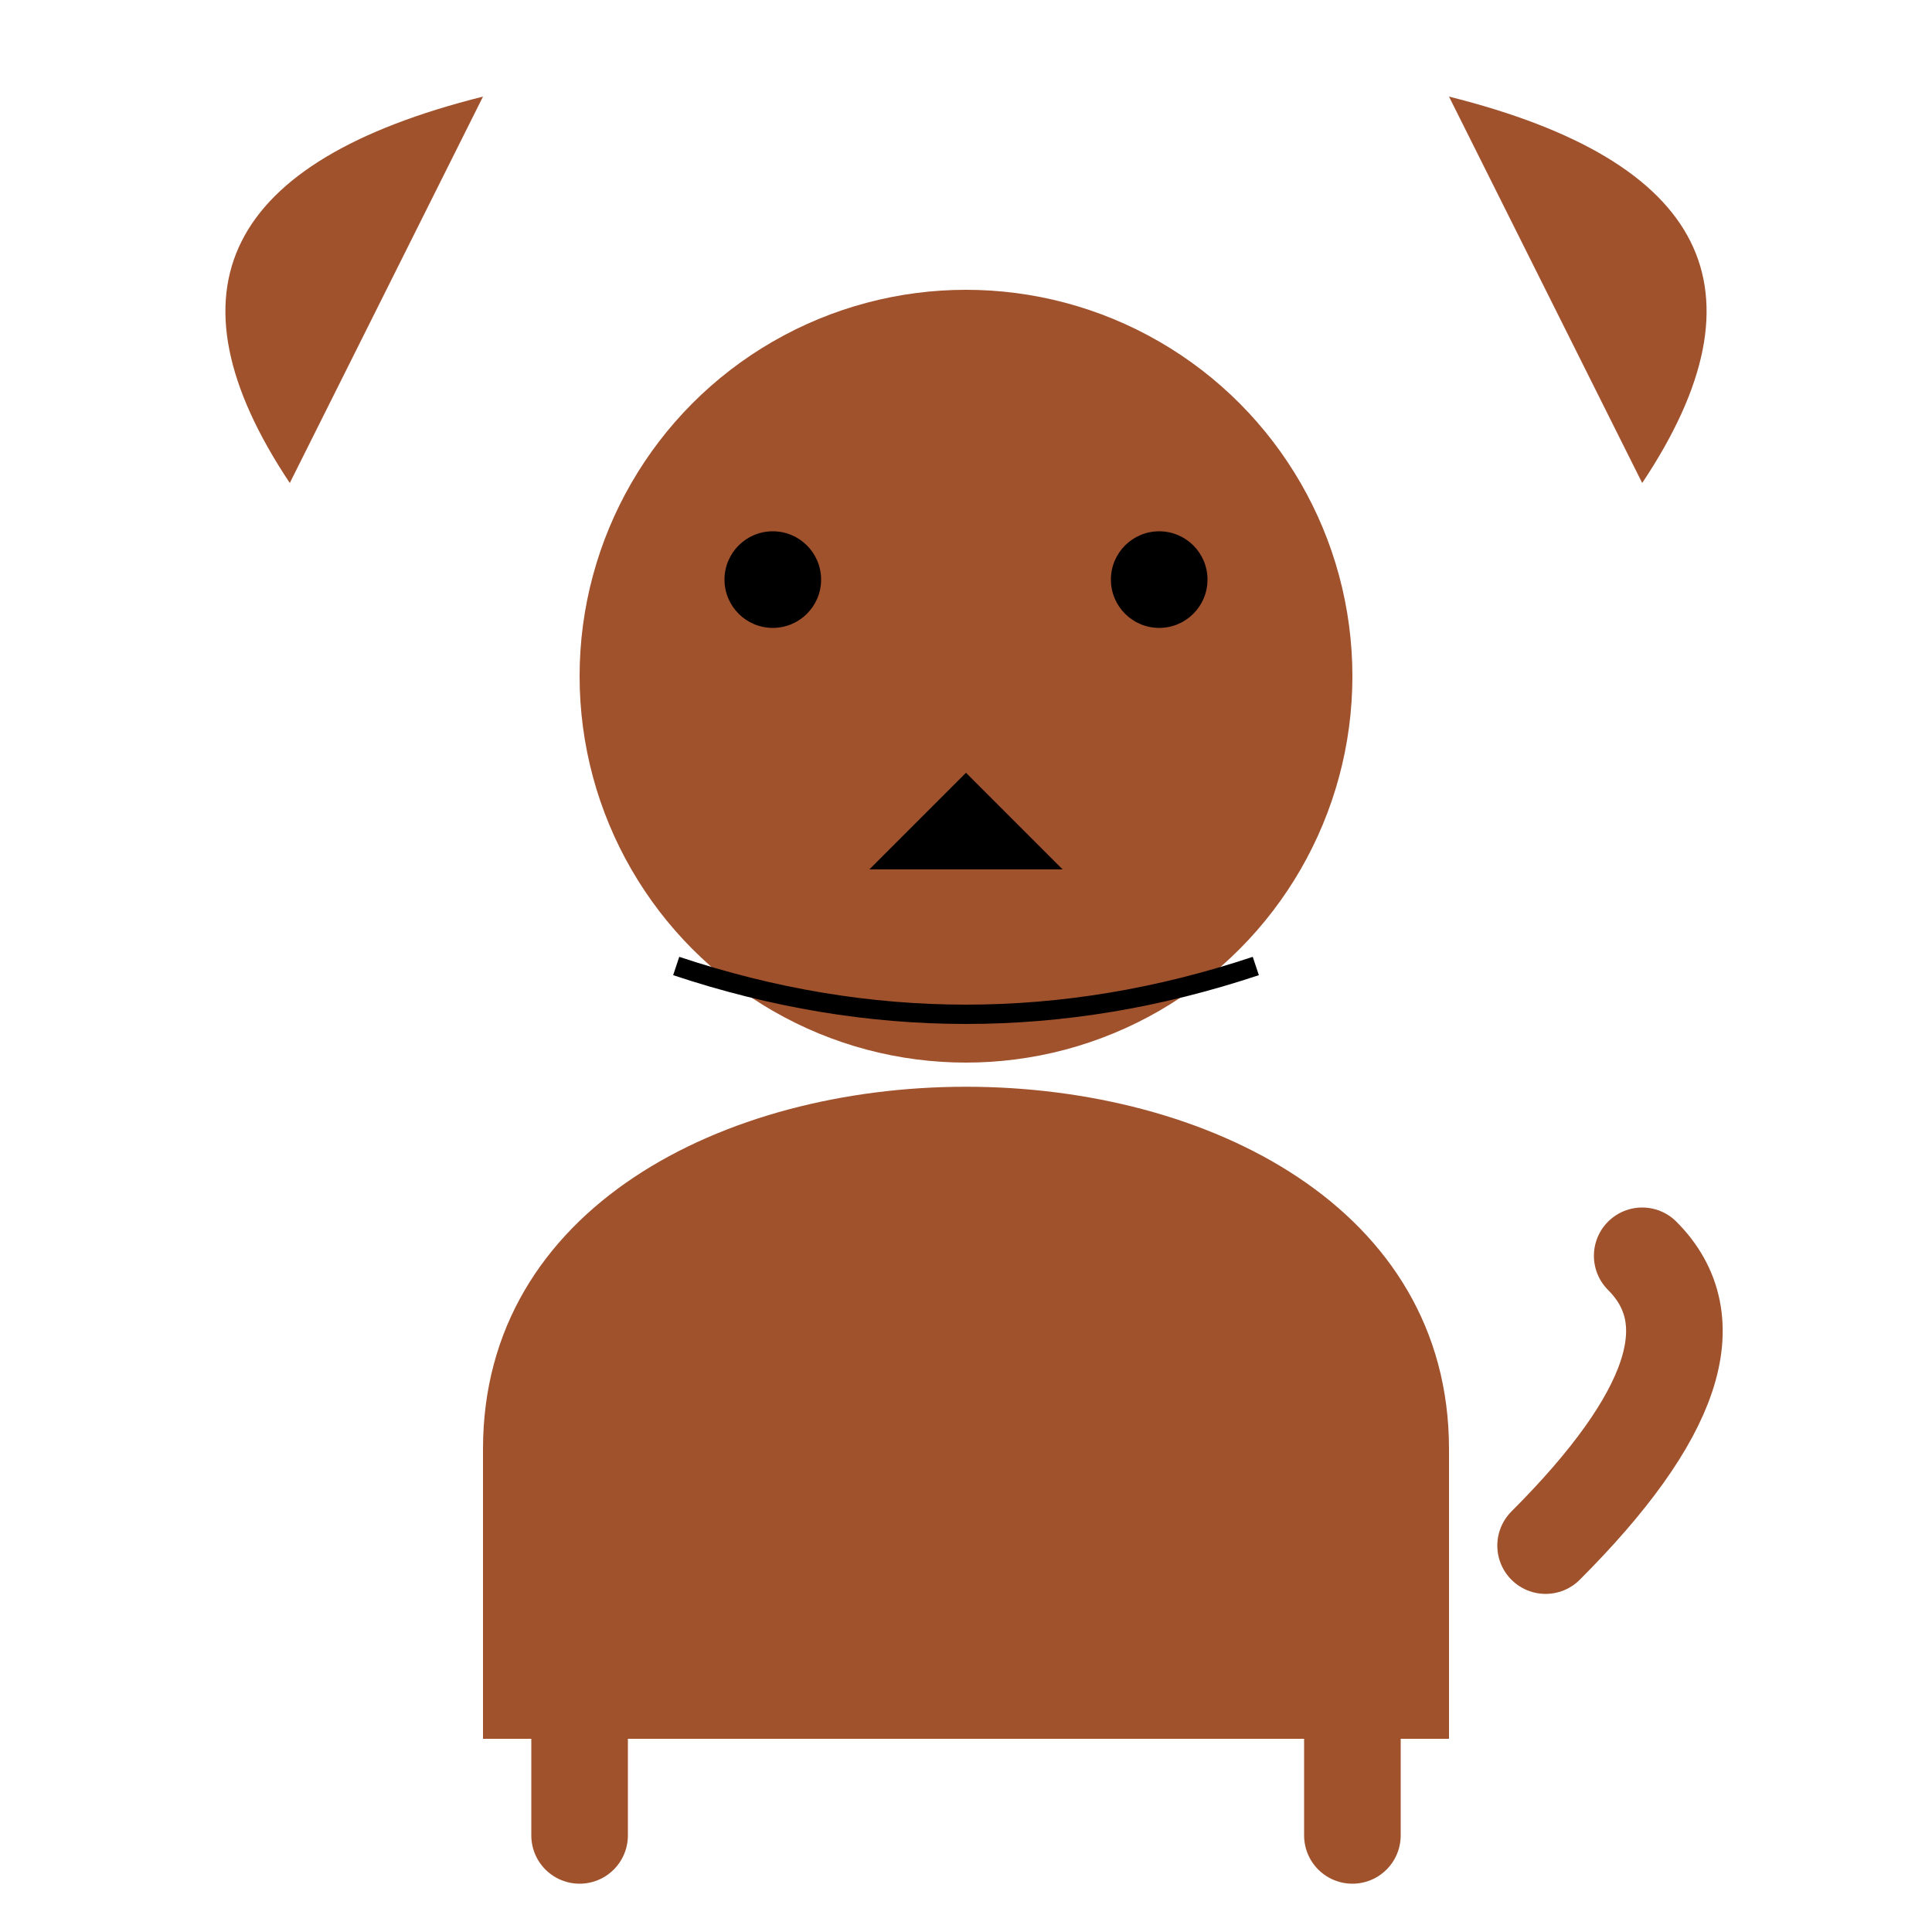
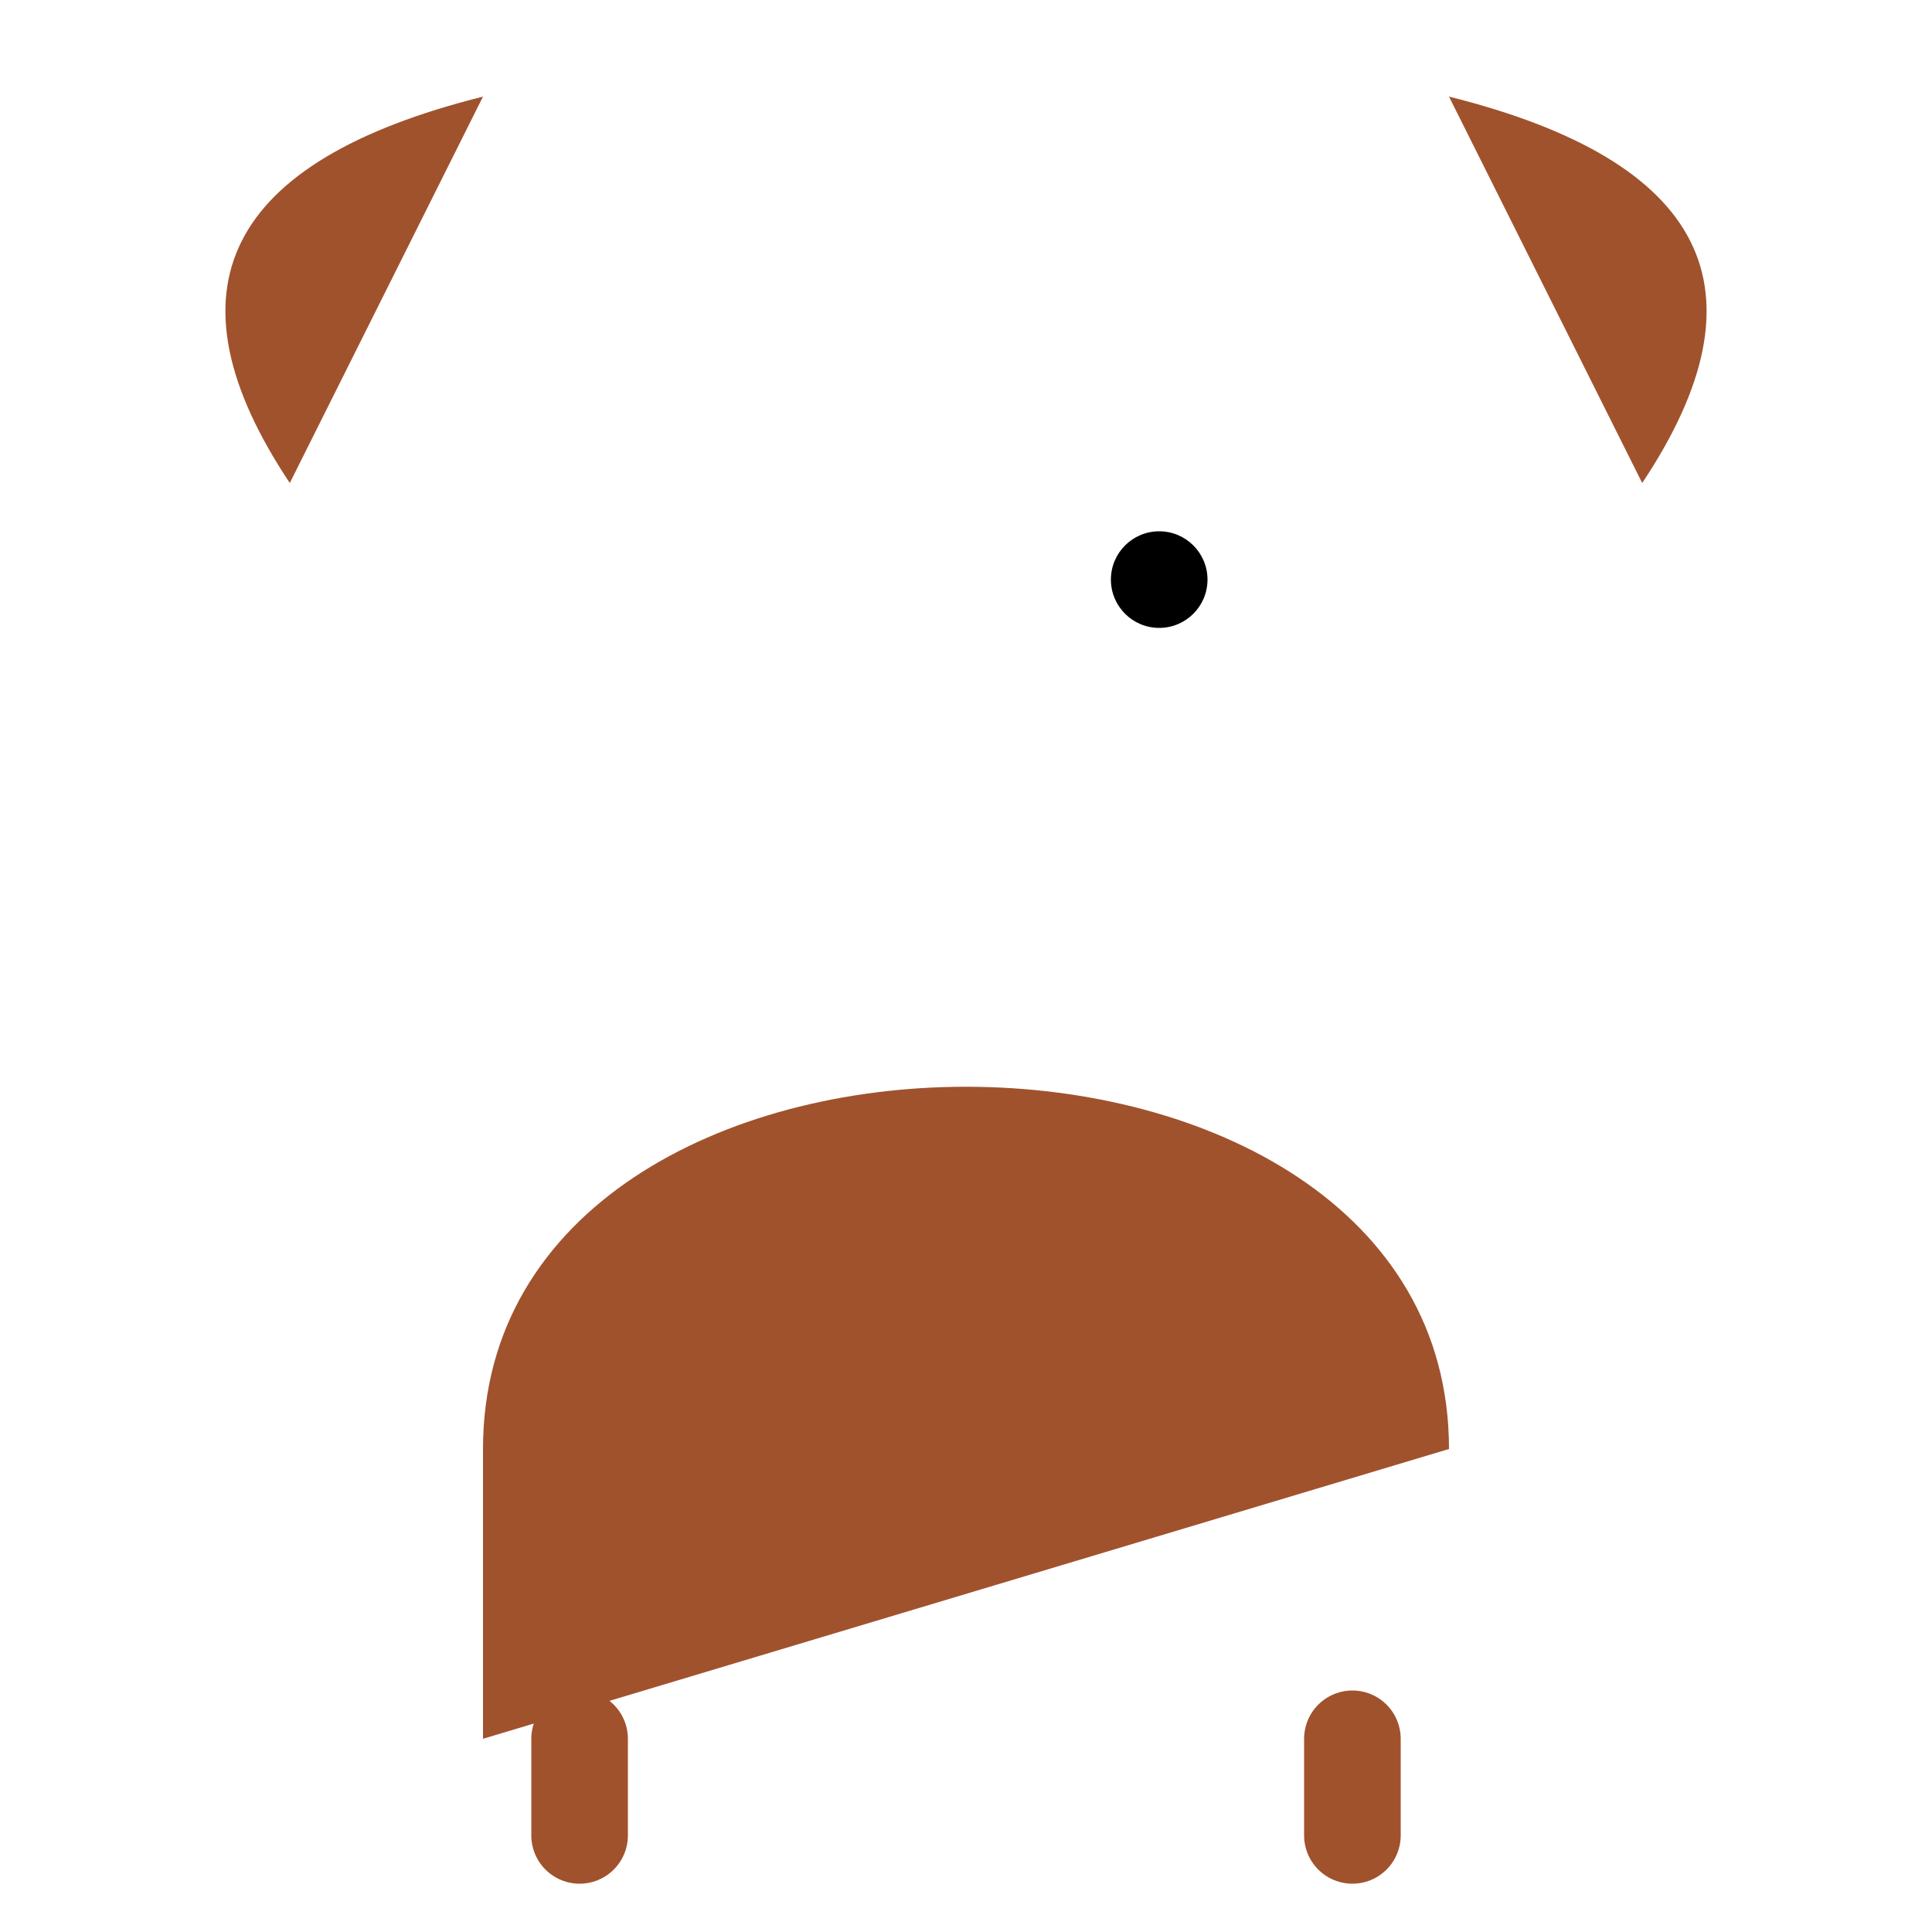
<svg xmlns="http://www.w3.org/2000/svg" width="200" height="200" viewBox="0 0 200 200">
-   <path d="M150,150 C150,100 50,100 50,150 L50,180 L150,180 Z" fill="#A0522D" />
-   <circle cx="100" cy="70" r="40" fill="#A0522D" />
+   <path d="M150,150 C150,100 50,100 50,150 L50,180 Z" fill="#A0522D" />
  <path d="M30,50 Q10,20 50,10" fill="#A0522D" />
  <path d="M170,50 Q190,20 150,10" fill="#A0522D" />
-   <circle cx="80" cy="60" r="5" fill="black" />
  <circle cx="120" cy="60" r="5" fill="black" />
-   <polygon points="100,80 90,90 110,90" fill="black" />
-   <path d="M70,100 Q100,110 130,100" stroke="black" stroke-width="2" fill="none" />
-   <path d="M160,160 Q180,140 170,130" stroke="#A0522D" stroke-width="10" fill="none" stroke-linecap="round" />
  <line x1="60" y1="180" x2="60" y2="190" stroke="#A0522D" stroke-width="10" stroke-linecap="round" />
  <line x1="140" y1="180" x2="140" y2="190" stroke="#A0522D" stroke-width="10" stroke-linecap="round" />
</svg>